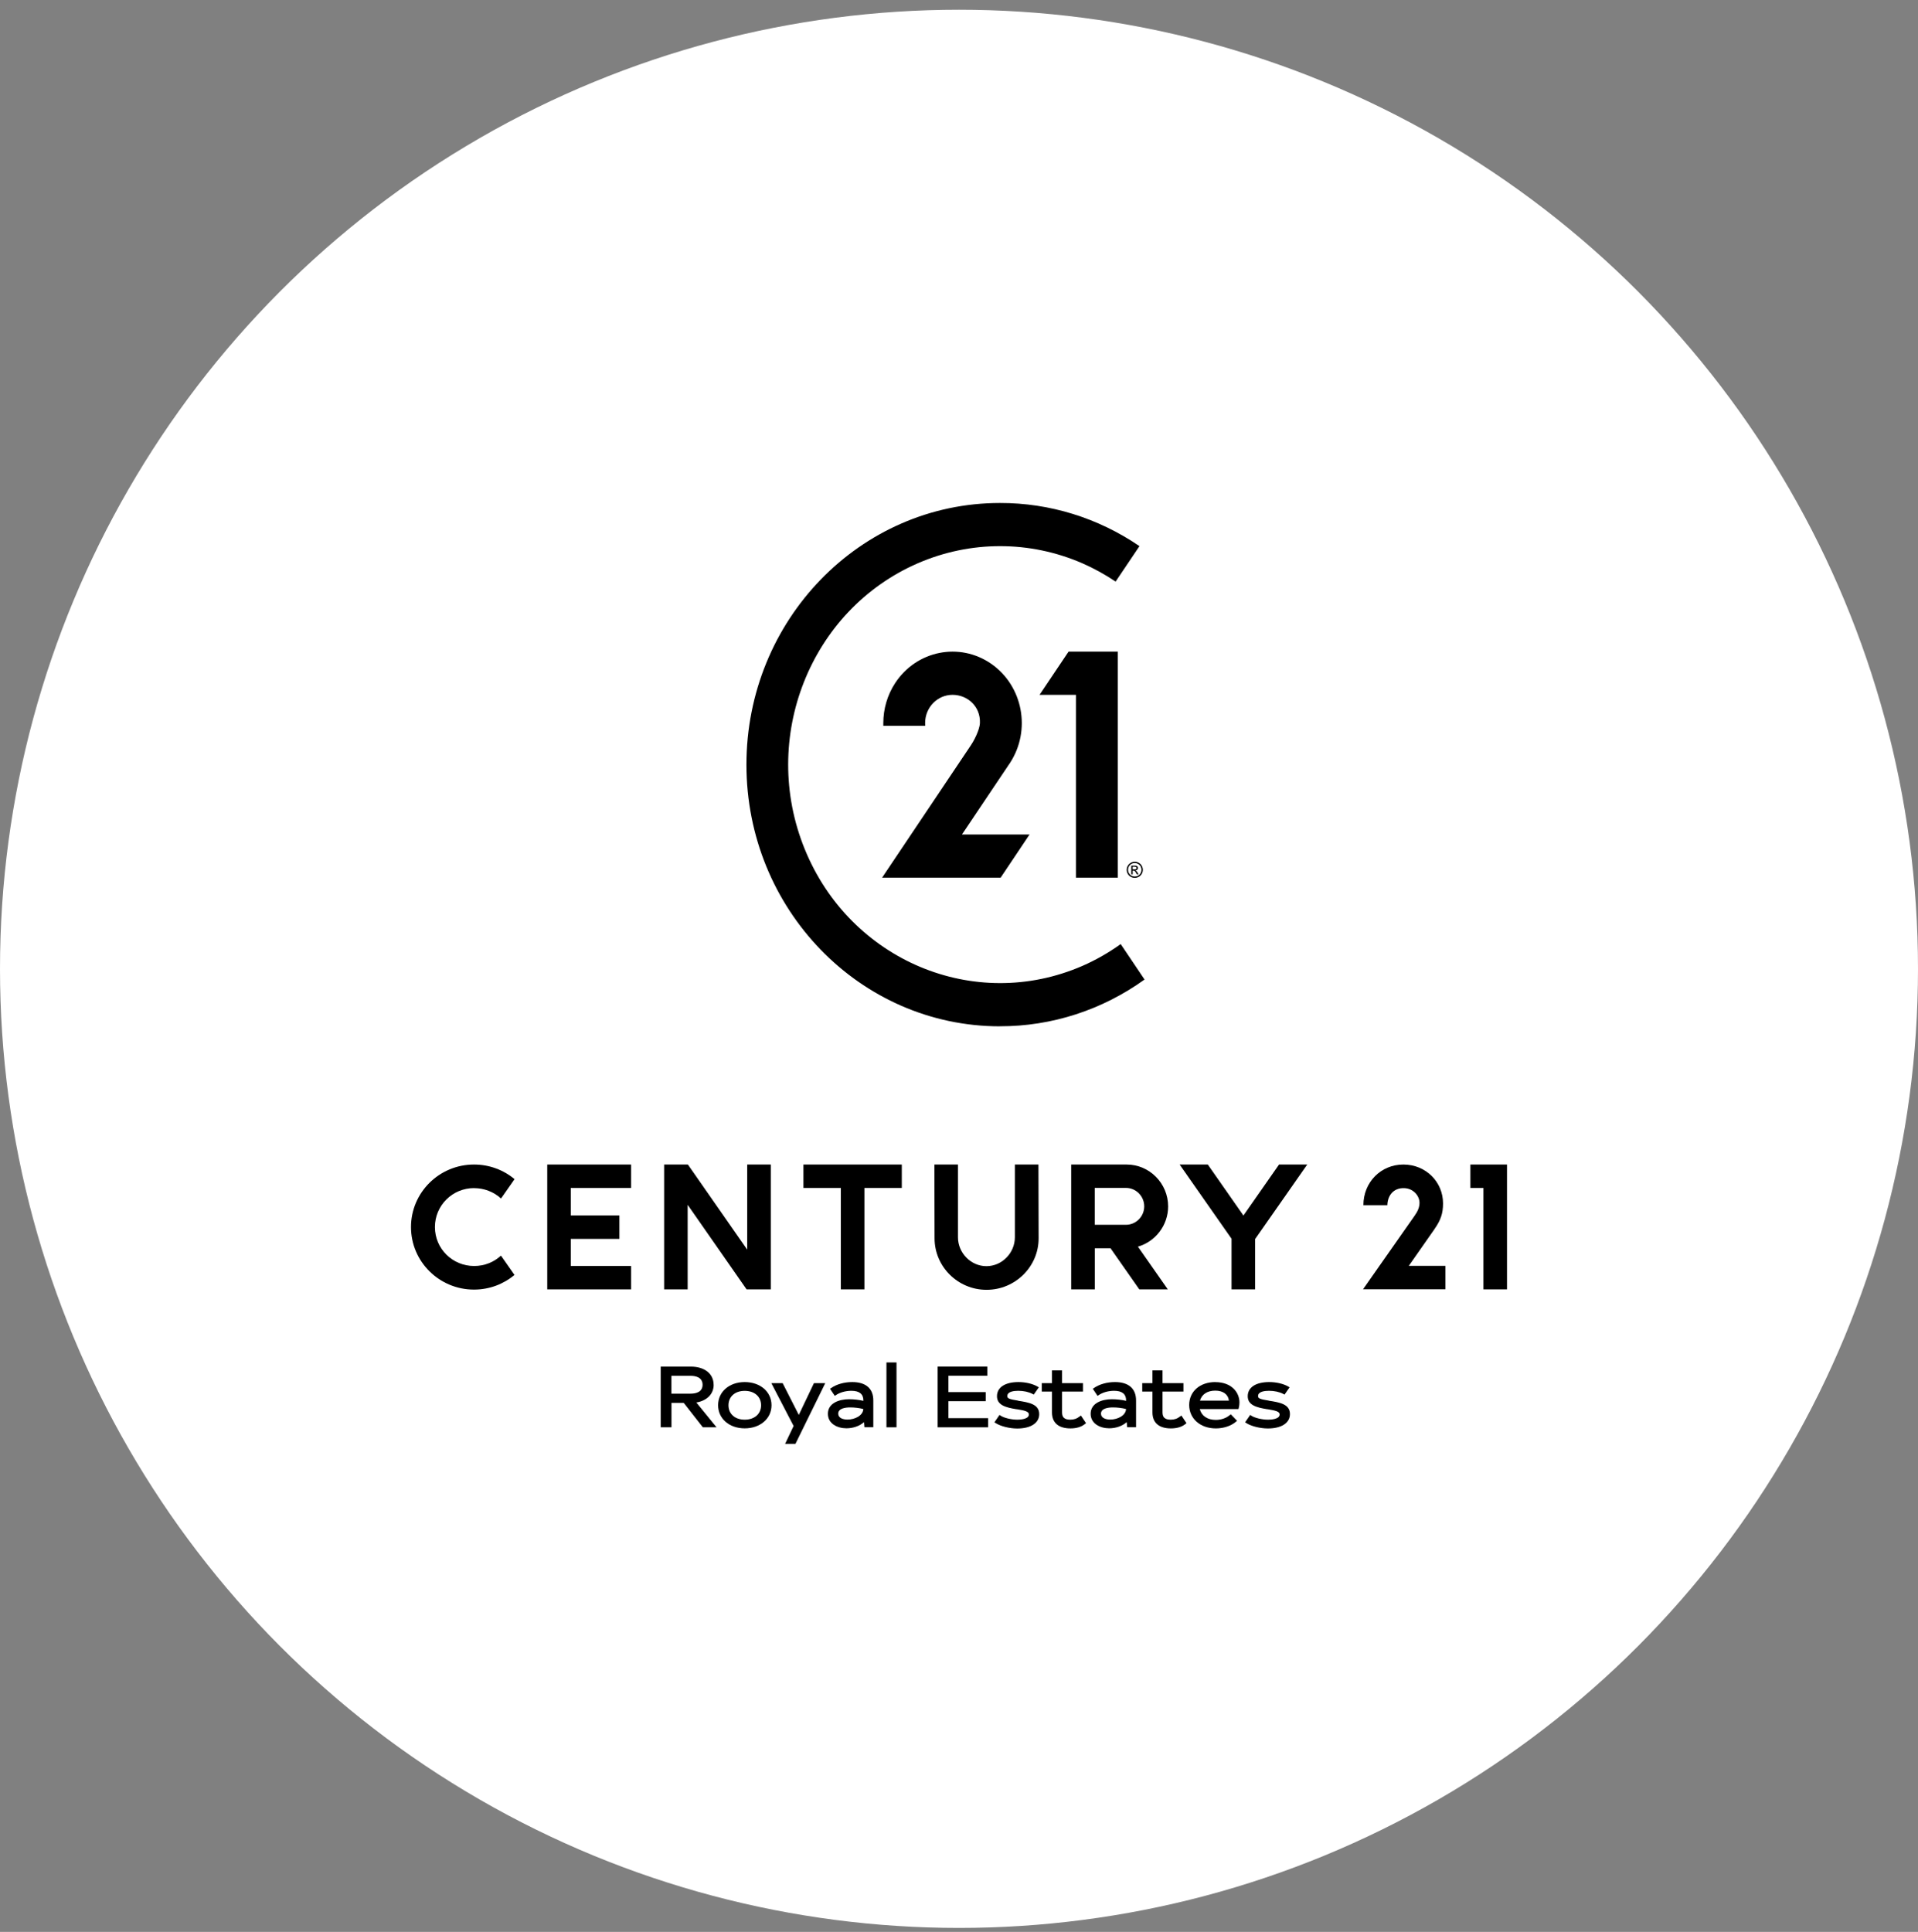
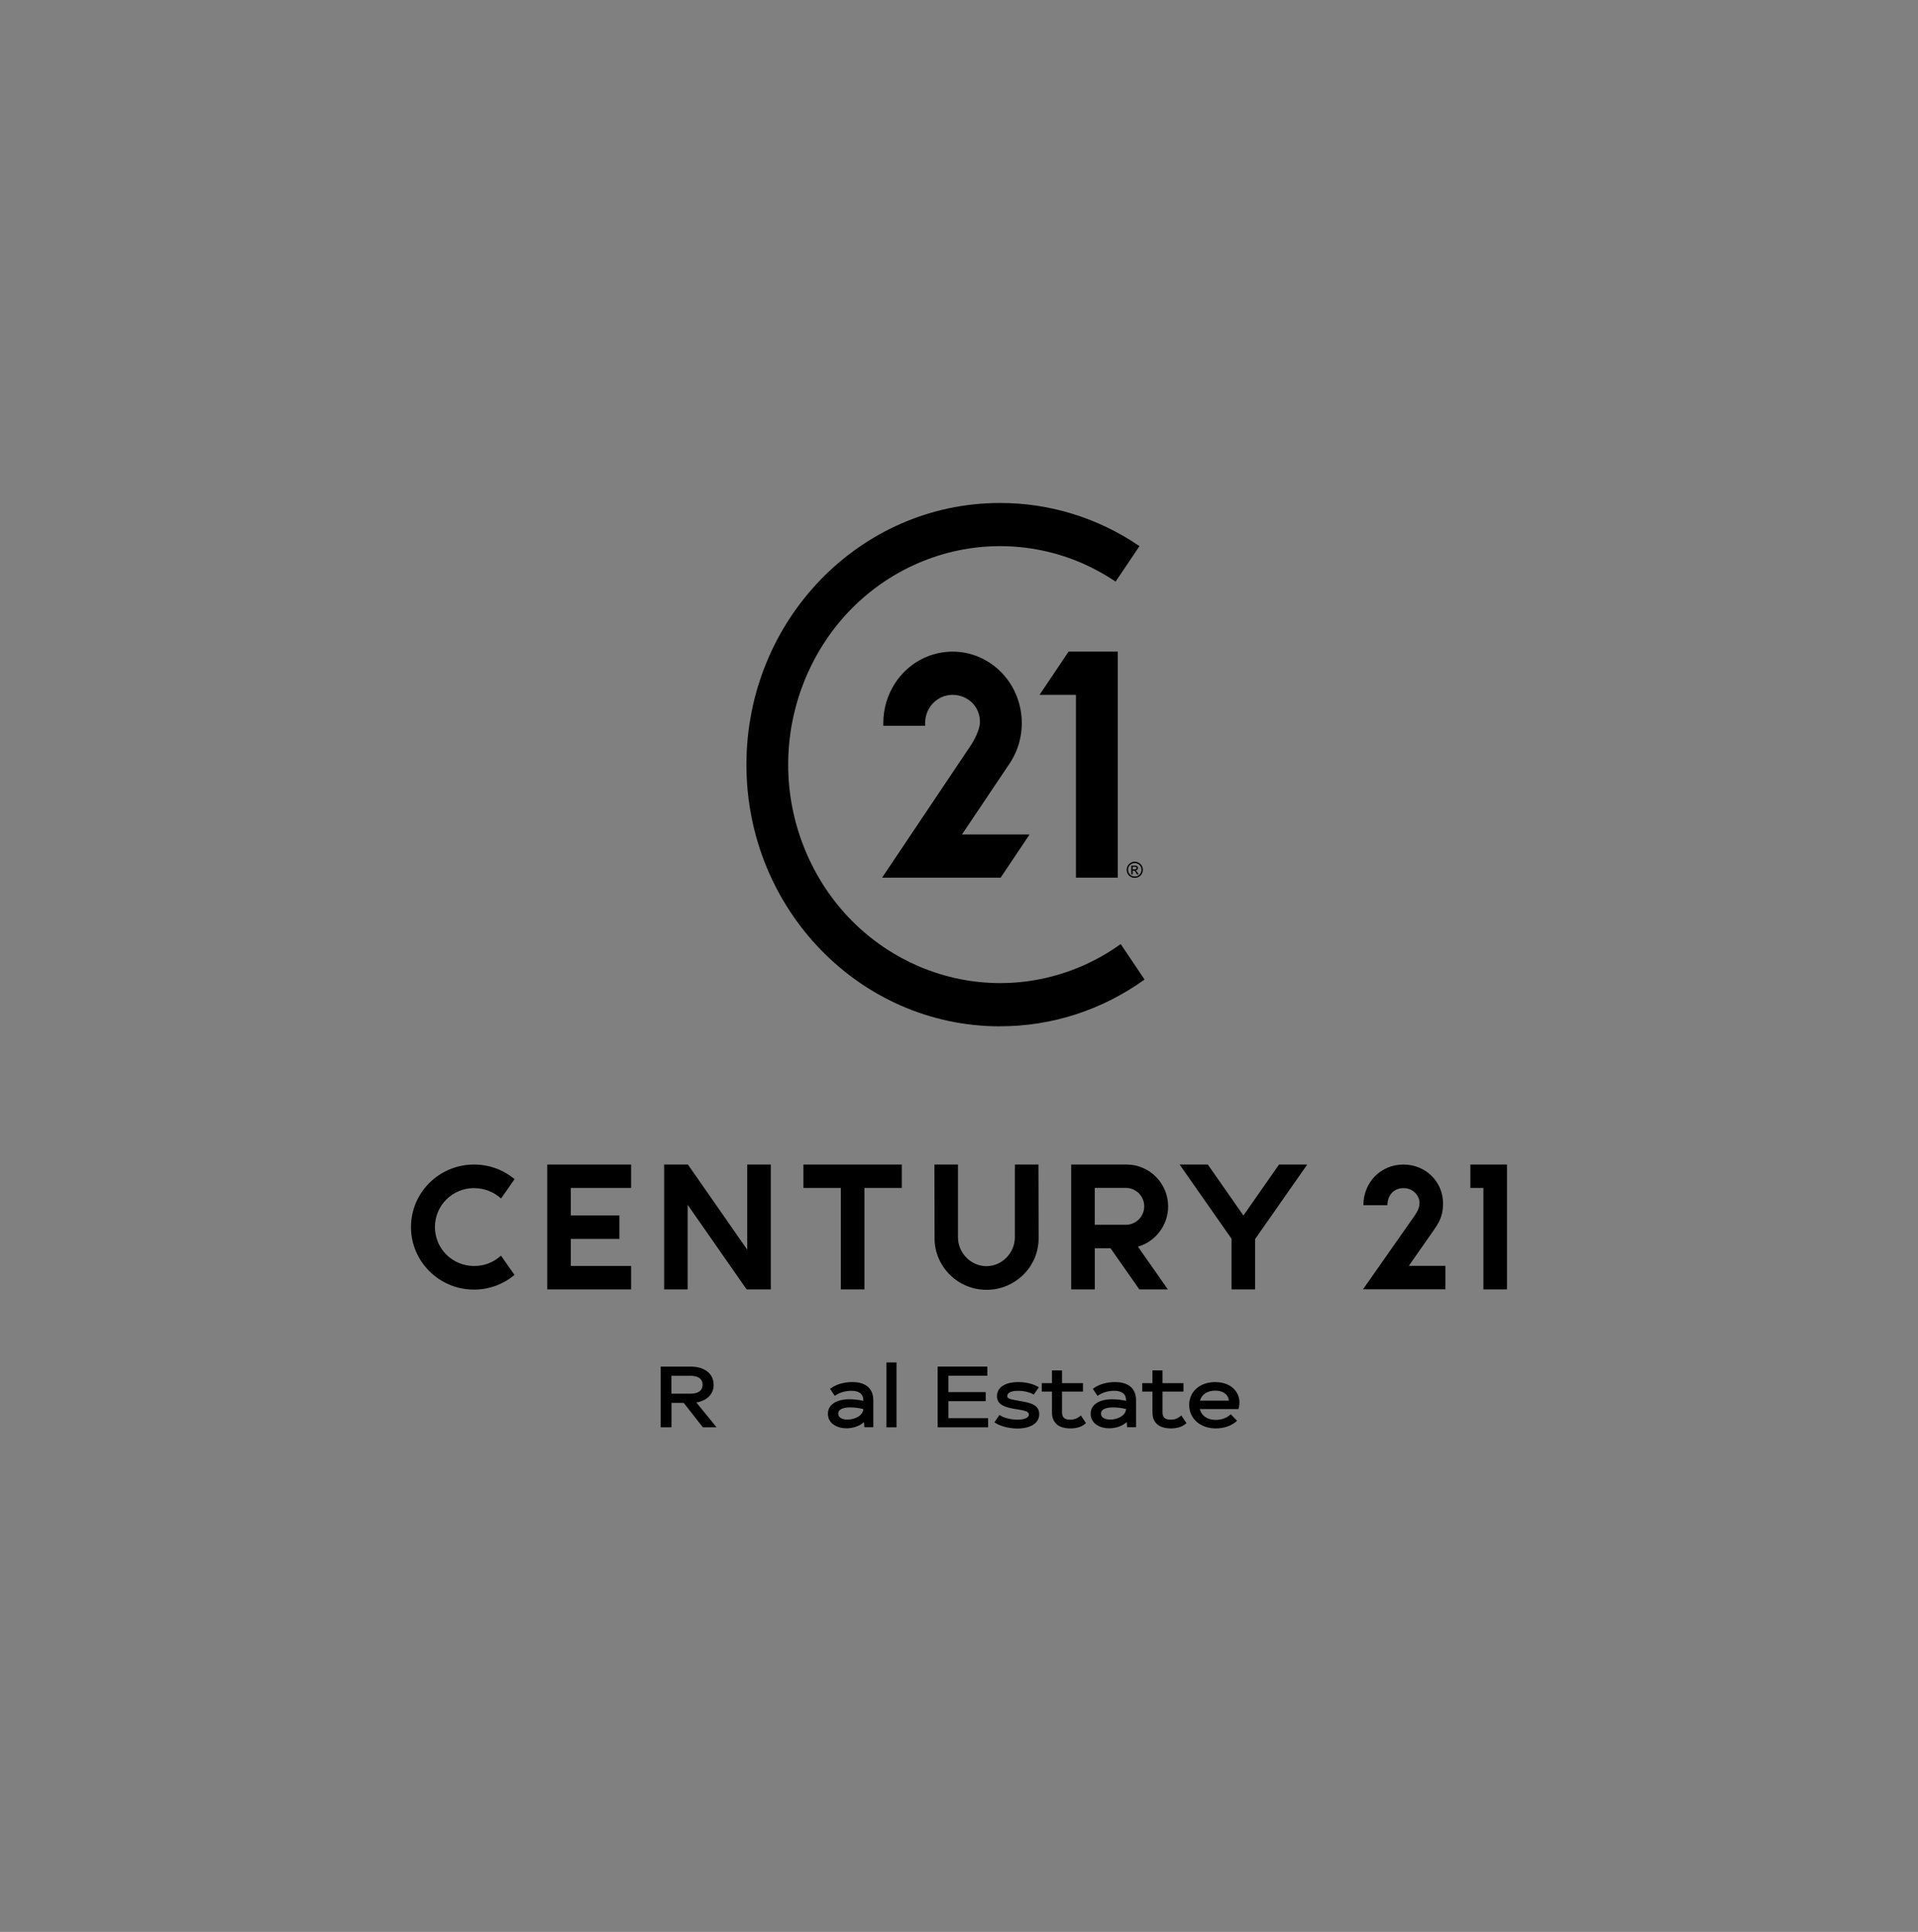
<svg xmlns="http://www.w3.org/2000/svg" width="140" height="141" viewBox="0 0 140 141" fill="none">
  <rect x="0" y="0" width="140" height="141" fill="#808080" stroke="none" />
-   <circle cx="70" cy="70.711" r="70" fill="white" />
  <path d="M90.761 88.715L88.161 84.994H86.104L89.894 90.412V94.106H91.612V90.437L95.418 84.994H93.361L90.761 88.715Z" fill="black" />
  <path d="M39.946 94.106H46.066V92.396H41.664V90.421H45.211V88.711H41.664V86.703H46.066V84.994H39.946V94.106Z" fill="black" />
  <path d="M83.056 90.989C84.326 90.626 85.266 89.441 85.266 88.05C85.266 86.369 83.903 84.994 82.238 84.994H78.19V94.106H79.912V91.106H81.061L83.161 94.106H85.242L83.061 90.989H83.056ZM79.908 89.397V86.699H82.186C82.919 86.699 83.52 87.304 83.52 88.046C83.52 88.788 82.919 89.392 82.186 89.392H79.908V89.397Z" fill="black" />
  <path d="M50.194 87.933L54.496 94.106H56.262V84.994H54.541V91.207L50.211 84.994H48.477V94.106H50.194V87.933Z" fill="black" />
  <path d="M107.327 84.994V86.703H108.278V94.106H110V84.994H107.327Z" fill="black" />
  <path d="M58.645 86.703H61.374V94.106H63.096V86.703H65.825V84.994H58.645V86.703Z" fill="black" />
  <path d="M104.702 89.711C105.166 89.05 105.331 88.558 105.331 87.832C105.331 86.26 104.073 84.994 102.437 84.994C100.8 84.994 99.518 86.28 99.518 87.961H101.267C101.28 87.256 101.715 86.699 102.477 86.716C103.174 86.728 103.614 87.292 103.614 87.784C103.614 88.115 103.481 88.413 103.247 88.743L99.493 94.097H105.505V92.388H102.832L104.702 89.715V89.711Z" fill="black" />
  <path d="M72.014 94.138C74.102 94.138 75.816 92.448 75.812 90.38L75.799 84.994H74.078V90.308C74.078 91.441 73.143 92.412 72.002 92.412C70.861 92.412 69.925 91.441 69.925 90.308V84.994H68.204L68.216 90.38C68.22 92.453 69.921 94.138 72.01 94.138H72.014Z" fill="black" />
  <path d="M34.616 86.716C35.334 86.716 36.056 86.994 36.572 87.474L37.559 86.062C36.761 85.393 35.725 84.994 34.6 84.994C32.06 84.994 30 87.038 30 89.558C30 92.078 32.06 94.122 34.6 94.122C35.725 94.122 36.757 93.719 37.555 93.053L36.568 91.642C36.051 92.122 35.358 92.4 34.612 92.4C33.02 92.4 31.746 91.134 31.746 89.558C31.746 87.981 33.02 86.712 34.612 86.712L34.616 86.716Z" fill="black" />
  <path d="M86.141 103.378C85.943 103.54 85.73 103.616 85.459 103.616C85.04 103.616 84.855 103.455 84.855 103.088V101.564H86.383V100.951H84.855V100.02H84.121V100.951H83.375V101.564H84.121V103.088C84.121 103.838 84.597 104.253 85.467 104.253C85.911 104.253 86.27 104.144 86.532 103.927L86.604 103.87L86.229 103.31L86.145 103.382L86.141 103.378Z" fill="black" />
  <path d="M81.383 100.871C80.807 100.871 80.246 101.028 79.847 101.306L79.767 101.362L80.113 101.879L80.198 101.822C80.488 101.625 80.908 101.508 81.323 101.508C81.903 101.508 82.198 101.746 82.198 102.209V102.241C81.871 102.165 81.5 102.124 81.154 102.124C80.44 102.124 79.609 102.403 79.609 103.185C79.609 103.915 80.311 104.245 80.96 104.245C81.46 104.245 81.928 104.076 82.242 103.794L82.274 104.169H82.924V102.209C82.924 101.346 82.379 100.871 81.387 100.871H81.383ZM82.194 102.838C82.174 103.314 81.581 103.608 81.037 103.608C80.71 103.608 80.363 103.495 80.363 103.177C80.363 102.782 80.908 102.721 81.23 102.721C81.553 102.721 81.895 102.761 82.194 102.838Z" fill="black" />
-   <path d="M92.612 102.225C91.906 102.116 91.829 102.04 91.829 101.891C91.829 101.556 92.333 101.508 92.632 101.508C93.023 101.508 93.394 101.592 93.68 101.741L93.76 101.786L94.131 101.254L94.035 101.197C93.676 100.992 93.16 100.871 92.648 100.871C91.664 100.871 91.075 101.258 91.075 101.903C91.075 102.548 91.696 102.725 92.503 102.854H92.531C93.075 102.947 93.406 103.011 93.406 103.233C93.406 103.588 92.761 103.616 92.559 103.616C92.116 103.616 91.583 103.487 91.341 103.326L91.257 103.269L90.886 103.806L90.971 103.862C91.321 104.092 91.983 104.257 92.547 104.257C93.539 104.257 94.156 103.854 94.156 103.209C94.156 102.475 93.402 102.354 92.608 102.229L92.612 102.225Z" fill="black" />
  <path d="M88.709 100.871C87.588 100.871 86.802 101.556 86.802 102.544C86.802 103.532 87.604 104.253 88.749 104.253C89.314 104.253 89.85 104.076 90.217 103.765L90.297 103.697L89.838 103.221L89.765 103.282C89.487 103.511 89.132 103.632 88.741 103.632C88.132 103.632 87.697 103.334 87.576 102.842H90.398L90.418 102.766C90.459 102.62 90.471 102.443 90.471 102.358C90.471 101.645 89.918 100.875 88.705 100.875L88.709 100.871ZM89.701 102.225H87.588C87.721 101.766 88.128 101.496 88.705 101.496C89.281 101.496 89.652 101.774 89.701 102.225Z" fill="black" />
  <path d="M52.089 101.068C52.089 100.262 51.432 99.742 50.412 99.742H48.227V104.173H49.013V102.391H49.908L51.303 104.173H52.303L50.828 102.362C51.602 102.233 52.093 101.741 52.093 101.072L52.089 101.068ZM51.283 101.068C51.283 101.633 50.735 101.717 50.408 101.717H49.009V100.415H50.408C50.735 100.415 51.283 100.5 51.283 101.068Z" fill="black" />
  <path d="M62.205 100.871C61.628 100.871 61.068 101.028 60.669 101.306L60.588 101.362L60.935 101.879L61.02 101.822C61.31 101.625 61.729 101.508 62.144 101.508C62.725 101.508 63.019 101.746 63.019 102.209V102.241C62.693 102.165 62.322 102.124 61.975 102.124C61.261 102.124 60.431 102.403 60.431 103.185C60.431 103.915 61.132 104.245 61.782 104.245C62.281 104.245 62.749 104.076 63.064 103.794L63.096 104.169H63.745V102.209C63.745 101.346 63.201 100.871 62.209 100.871H62.205ZM63.015 102.838C62.995 103.314 62.402 103.608 61.858 103.608C61.532 103.608 61.185 103.495 61.185 103.177C61.185 102.782 61.729 102.721 62.052 102.721C62.374 102.721 62.717 102.761 63.015 102.838Z" fill="black" />
  <path d="M78.807 103.378C78.61 103.54 78.396 103.616 78.126 103.616C77.707 103.616 77.521 103.455 77.521 103.088V101.564H79.049V100.951H77.521V100.02H76.787V100.951H76.041V101.564H76.787V103.088C76.787 103.838 77.263 104.253 78.134 104.253C78.577 104.253 78.936 104.144 79.198 103.927L79.271 103.87L78.896 103.31L78.811 103.382L78.807 103.378Z" fill="black" />
  <path d="M69.228 102.266H71.949V101.604H69.228V100.411H72.066V99.742H68.442V104.173H72.123V103.507H69.228V102.266Z" fill="black" />
  <path d="M65.438 99.439H64.704V104.173H65.438V99.439Z" fill="black" />
  <path d="M74.308 102.225C73.598 102.116 73.526 102.04 73.526 101.891C73.526 101.556 74.03 101.508 74.328 101.508C74.719 101.508 75.094 101.592 75.376 101.741L75.457 101.786L75.828 101.254L75.731 101.197C75.372 100.992 74.856 100.871 74.344 100.871C73.36 100.871 72.772 101.258 72.772 101.903C72.772 102.548 73.393 102.725 74.199 102.854H74.227C74.772 102.943 75.102 103.011 75.102 103.233C75.102 103.588 74.457 103.616 74.259 103.616C73.816 103.616 73.284 103.487 73.042 103.326L72.957 103.269L72.586 103.806L72.671 103.862C73.022 104.092 73.683 104.261 74.247 104.261C75.239 104.261 75.856 103.858 75.856 103.213C75.856 102.479 75.102 102.358 74.308 102.233V102.225Z" fill="black" />
-   <path d="M54.359 100.871C53.234 100.871 52.416 101.58 52.416 102.56C52.416 103.54 53.234 104.249 54.359 104.249C55.484 104.249 56.315 103.54 56.315 102.56C56.315 101.58 55.492 100.871 54.359 100.871ZM55.553 102.564C55.553 103.193 55.073 103.616 54.359 103.616C53.646 103.616 53.174 103.193 53.174 102.564C53.174 101.935 53.65 101.512 54.359 101.512C55.069 101.512 55.553 101.935 55.553 102.564Z" fill="black" />
-   <path d="M58.306 103.269L57.129 100.951H56.303L57.927 104.076L57.306 105.382H58.06L60.237 100.951H59.411L58.306 103.269Z" fill="black" />
  <path d="M73.038 64.058L75.15 60.905H70.216L73.639 55.805L73.719 55.688C75.279 53.301 74.671 50.064 72.356 48.451C70.042 46.843 66.902 47.471 65.337 49.858C64.773 50.721 64.475 51.737 64.475 52.773C64.475 52.842 64.475 52.902 64.475 52.971H67.535C67.531 52.902 67.527 52.842 67.527 52.773C67.527 51.636 68.422 50.713 69.526 50.713C70.631 50.713 71.578 51.572 71.526 52.773C71.502 53.305 71.054 54.124 70.881 54.374C70.712 54.632 64.386 64.058 64.386 64.058H73.038Z" fill="black" />
  <path d="M81.589 64.058V47.56H77.997L75.88 50.713H78.537V64.058H81.589Z" fill="black" />
  <path d="M72.99 74.903C76.763 74.911 80.448 73.718 83.544 71.492L81.803 68.904C80.924 69.533 79.988 70.069 79.001 70.5C71.127 73.915 62.06 70.105 58.746 61.989C55.432 53.874 59.129 44.524 66.998 41.109C70.837 39.444 75.162 39.444 78.997 41.109C79.843 41.48 80.658 41.928 81.432 42.448L83.173 39.86C80.158 37.8 76.614 36.703 72.99 36.711C62.769 36.711 54.484 45.262 54.484 55.809C54.484 66.356 62.769 74.907 72.99 74.907V74.903Z" fill="black" />
  <path d="M82.835 62.892C82.734 62.892 82.637 62.917 82.544 62.969C82.452 63.022 82.375 63.094 82.323 63.187C82.27 63.279 82.242 63.38 82.242 63.481C82.242 63.582 82.266 63.679 82.319 63.775C82.371 63.868 82.444 63.941 82.536 63.993C82.629 64.046 82.73 64.07 82.831 64.07C82.931 64.07 83.032 64.046 83.125 63.993C83.218 63.941 83.29 63.868 83.343 63.775C83.395 63.683 83.419 63.582 83.419 63.481C83.419 63.38 83.391 63.279 83.339 63.187C83.286 63.094 83.214 63.022 83.117 62.969C83.024 62.917 82.927 62.892 82.827 62.892H82.835ZM83.258 63.235C83.302 63.316 83.323 63.397 83.323 63.481C83.323 63.566 83.302 63.646 83.258 63.727C83.214 63.804 83.153 63.864 83.077 63.908C83 63.953 82.915 63.973 82.831 63.973C82.746 63.973 82.665 63.953 82.585 63.908C82.508 63.864 82.448 63.804 82.403 63.727C82.359 63.651 82.339 63.566 82.339 63.481C82.339 63.397 82.359 63.312 82.403 63.235C82.448 63.155 82.508 63.094 82.589 63.054C82.665 63.009 82.75 62.989 82.831 62.989C82.911 62.989 82.992 63.009 83.073 63.054C83.153 63.098 83.214 63.159 83.258 63.235Z" fill="black" />
  <path d="M82.936 63.558C82.936 63.558 82.903 63.533 82.883 63.526C82.94 63.521 82.984 63.501 83.016 63.469C83.048 63.437 83.065 63.392 83.065 63.348C83.065 63.316 83.056 63.284 83.036 63.255C83.016 63.227 82.988 63.207 82.956 63.195C82.924 63.183 82.867 63.179 82.794 63.179H82.577V63.812H82.677V63.542H82.738C82.774 63.542 82.802 63.55 82.819 63.562C82.847 63.582 82.883 63.63 82.927 63.711L82.984 63.812H83.109L83.032 63.687C82.996 63.626 82.964 63.586 82.94 63.562L82.936 63.558ZM82.677 63.449V63.259H82.794C82.843 63.259 82.879 63.259 82.899 63.272C82.919 63.279 82.931 63.292 82.944 63.304C82.956 63.32 82.96 63.336 82.96 63.352C82.96 63.38 82.948 63.404 82.927 63.421C82.907 63.437 82.867 63.449 82.806 63.449H82.677Z" fill="black" />
</svg>